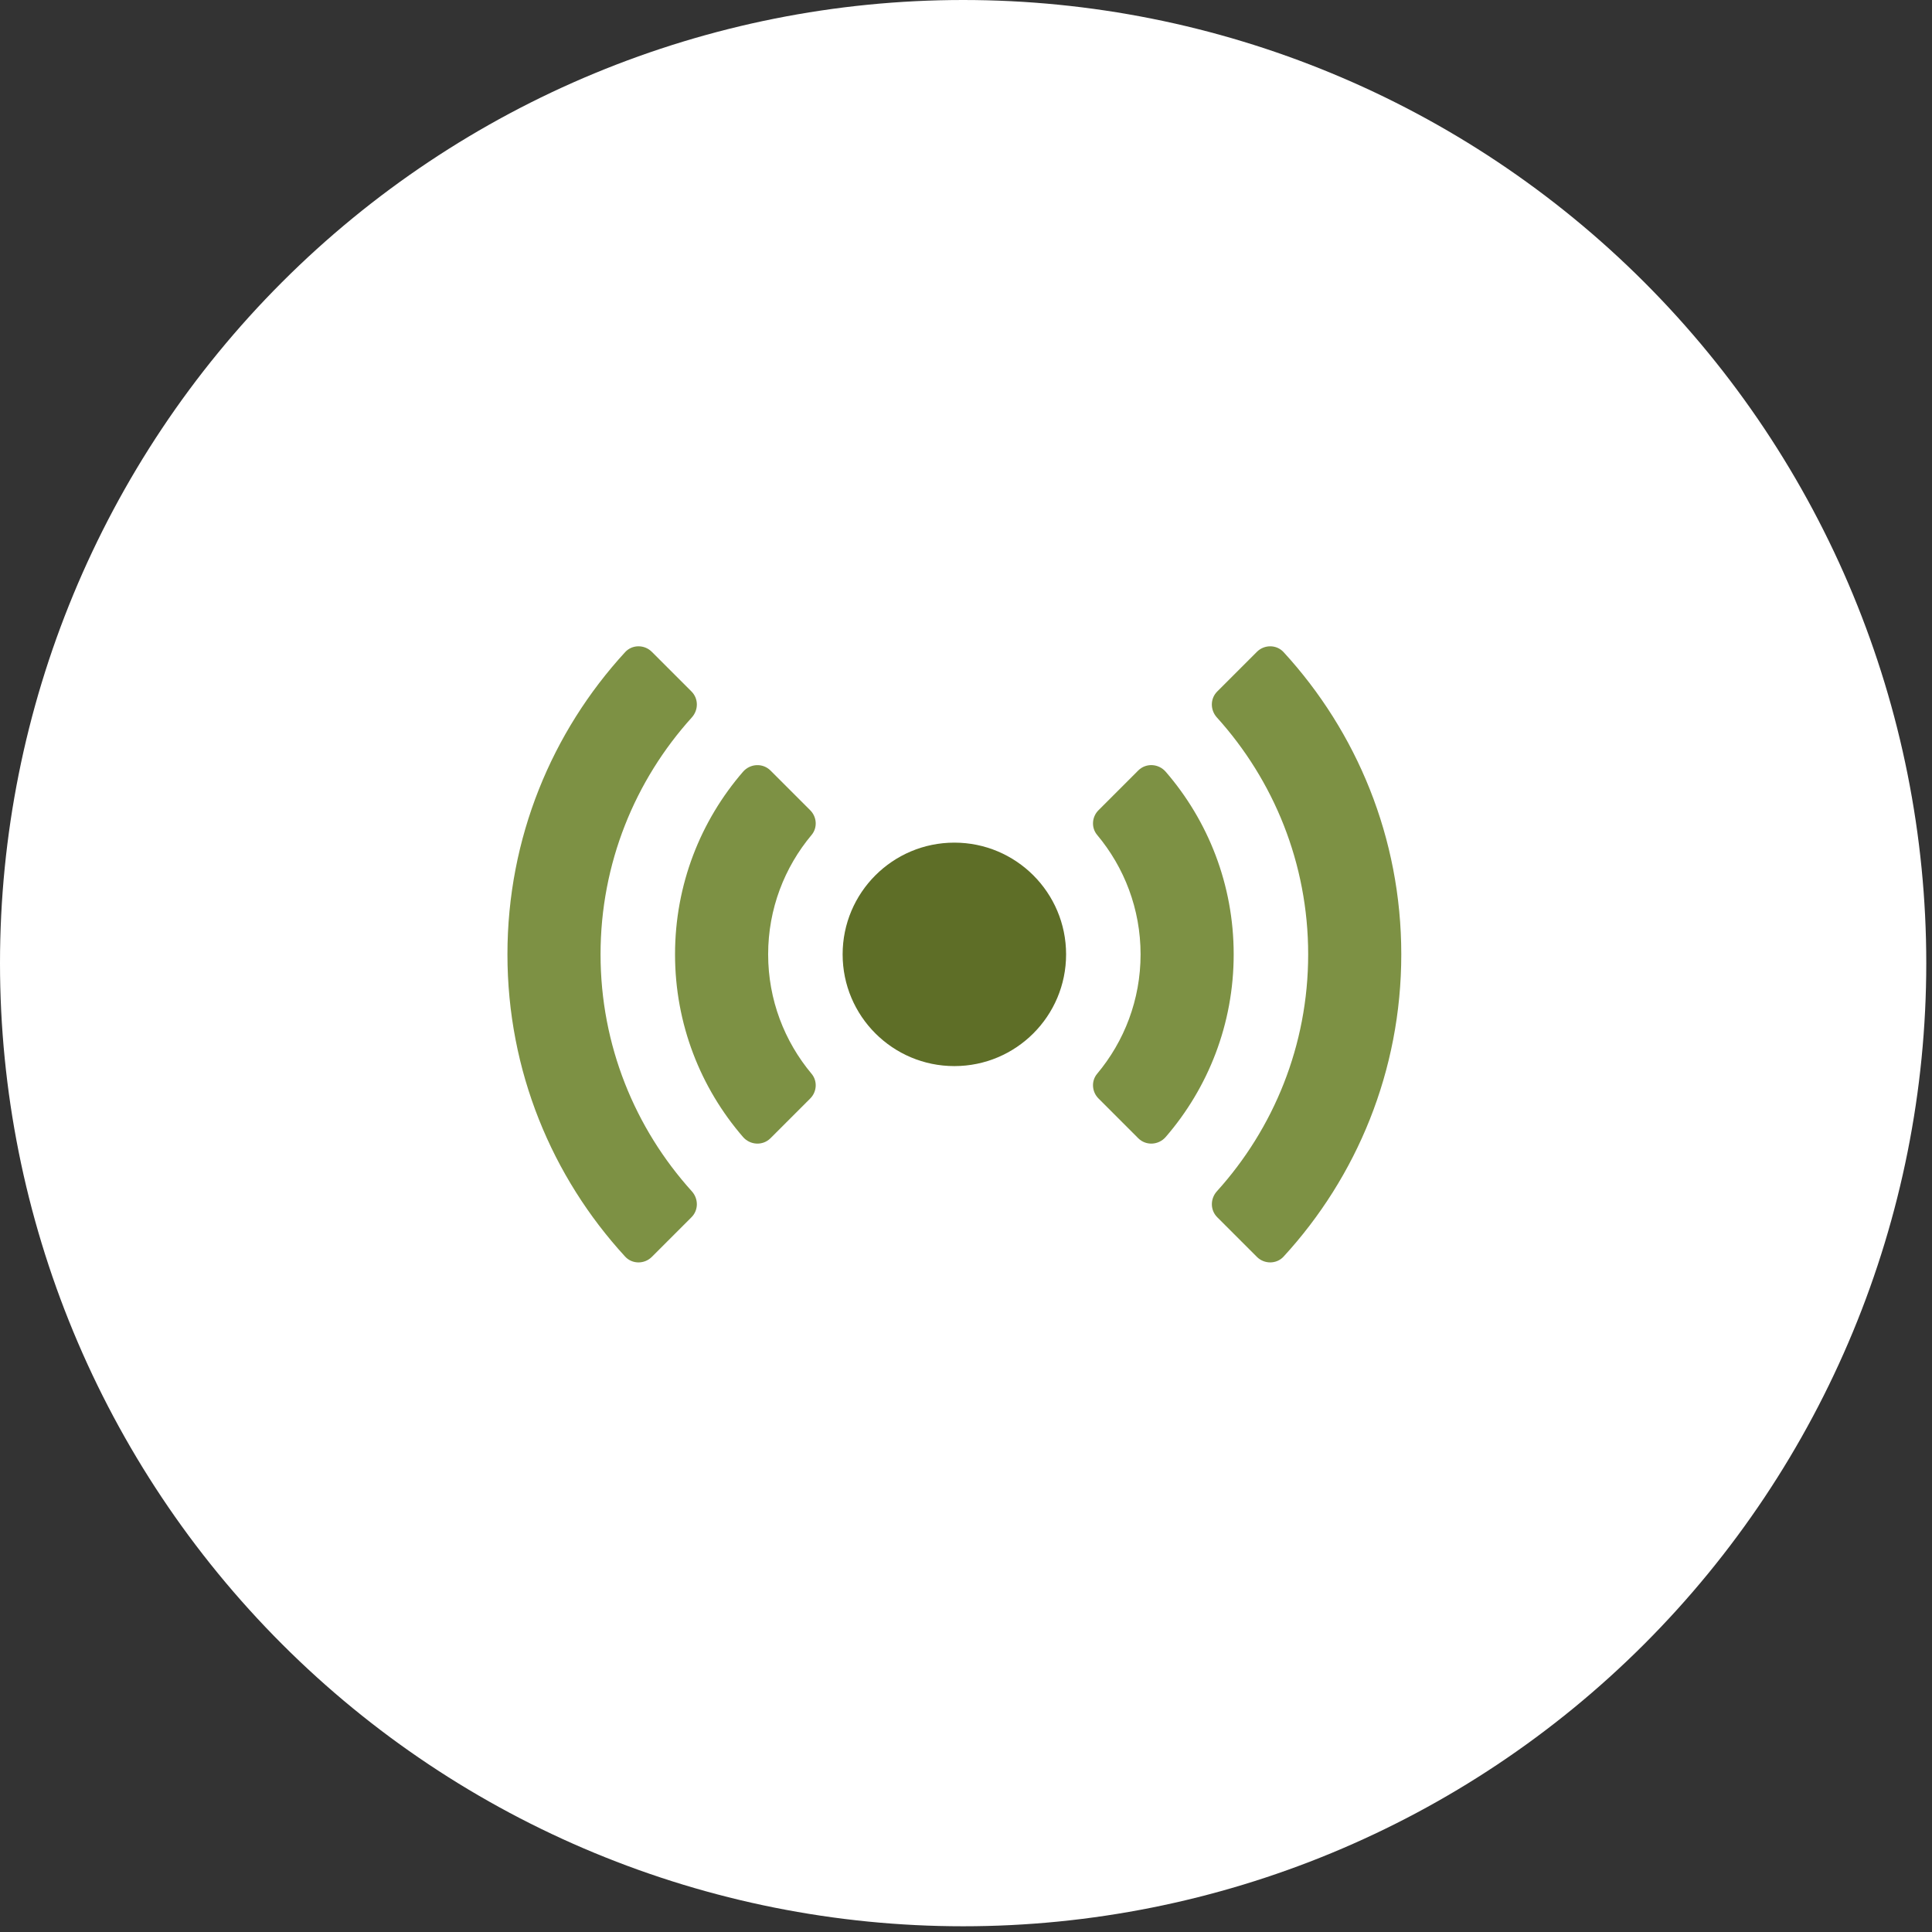
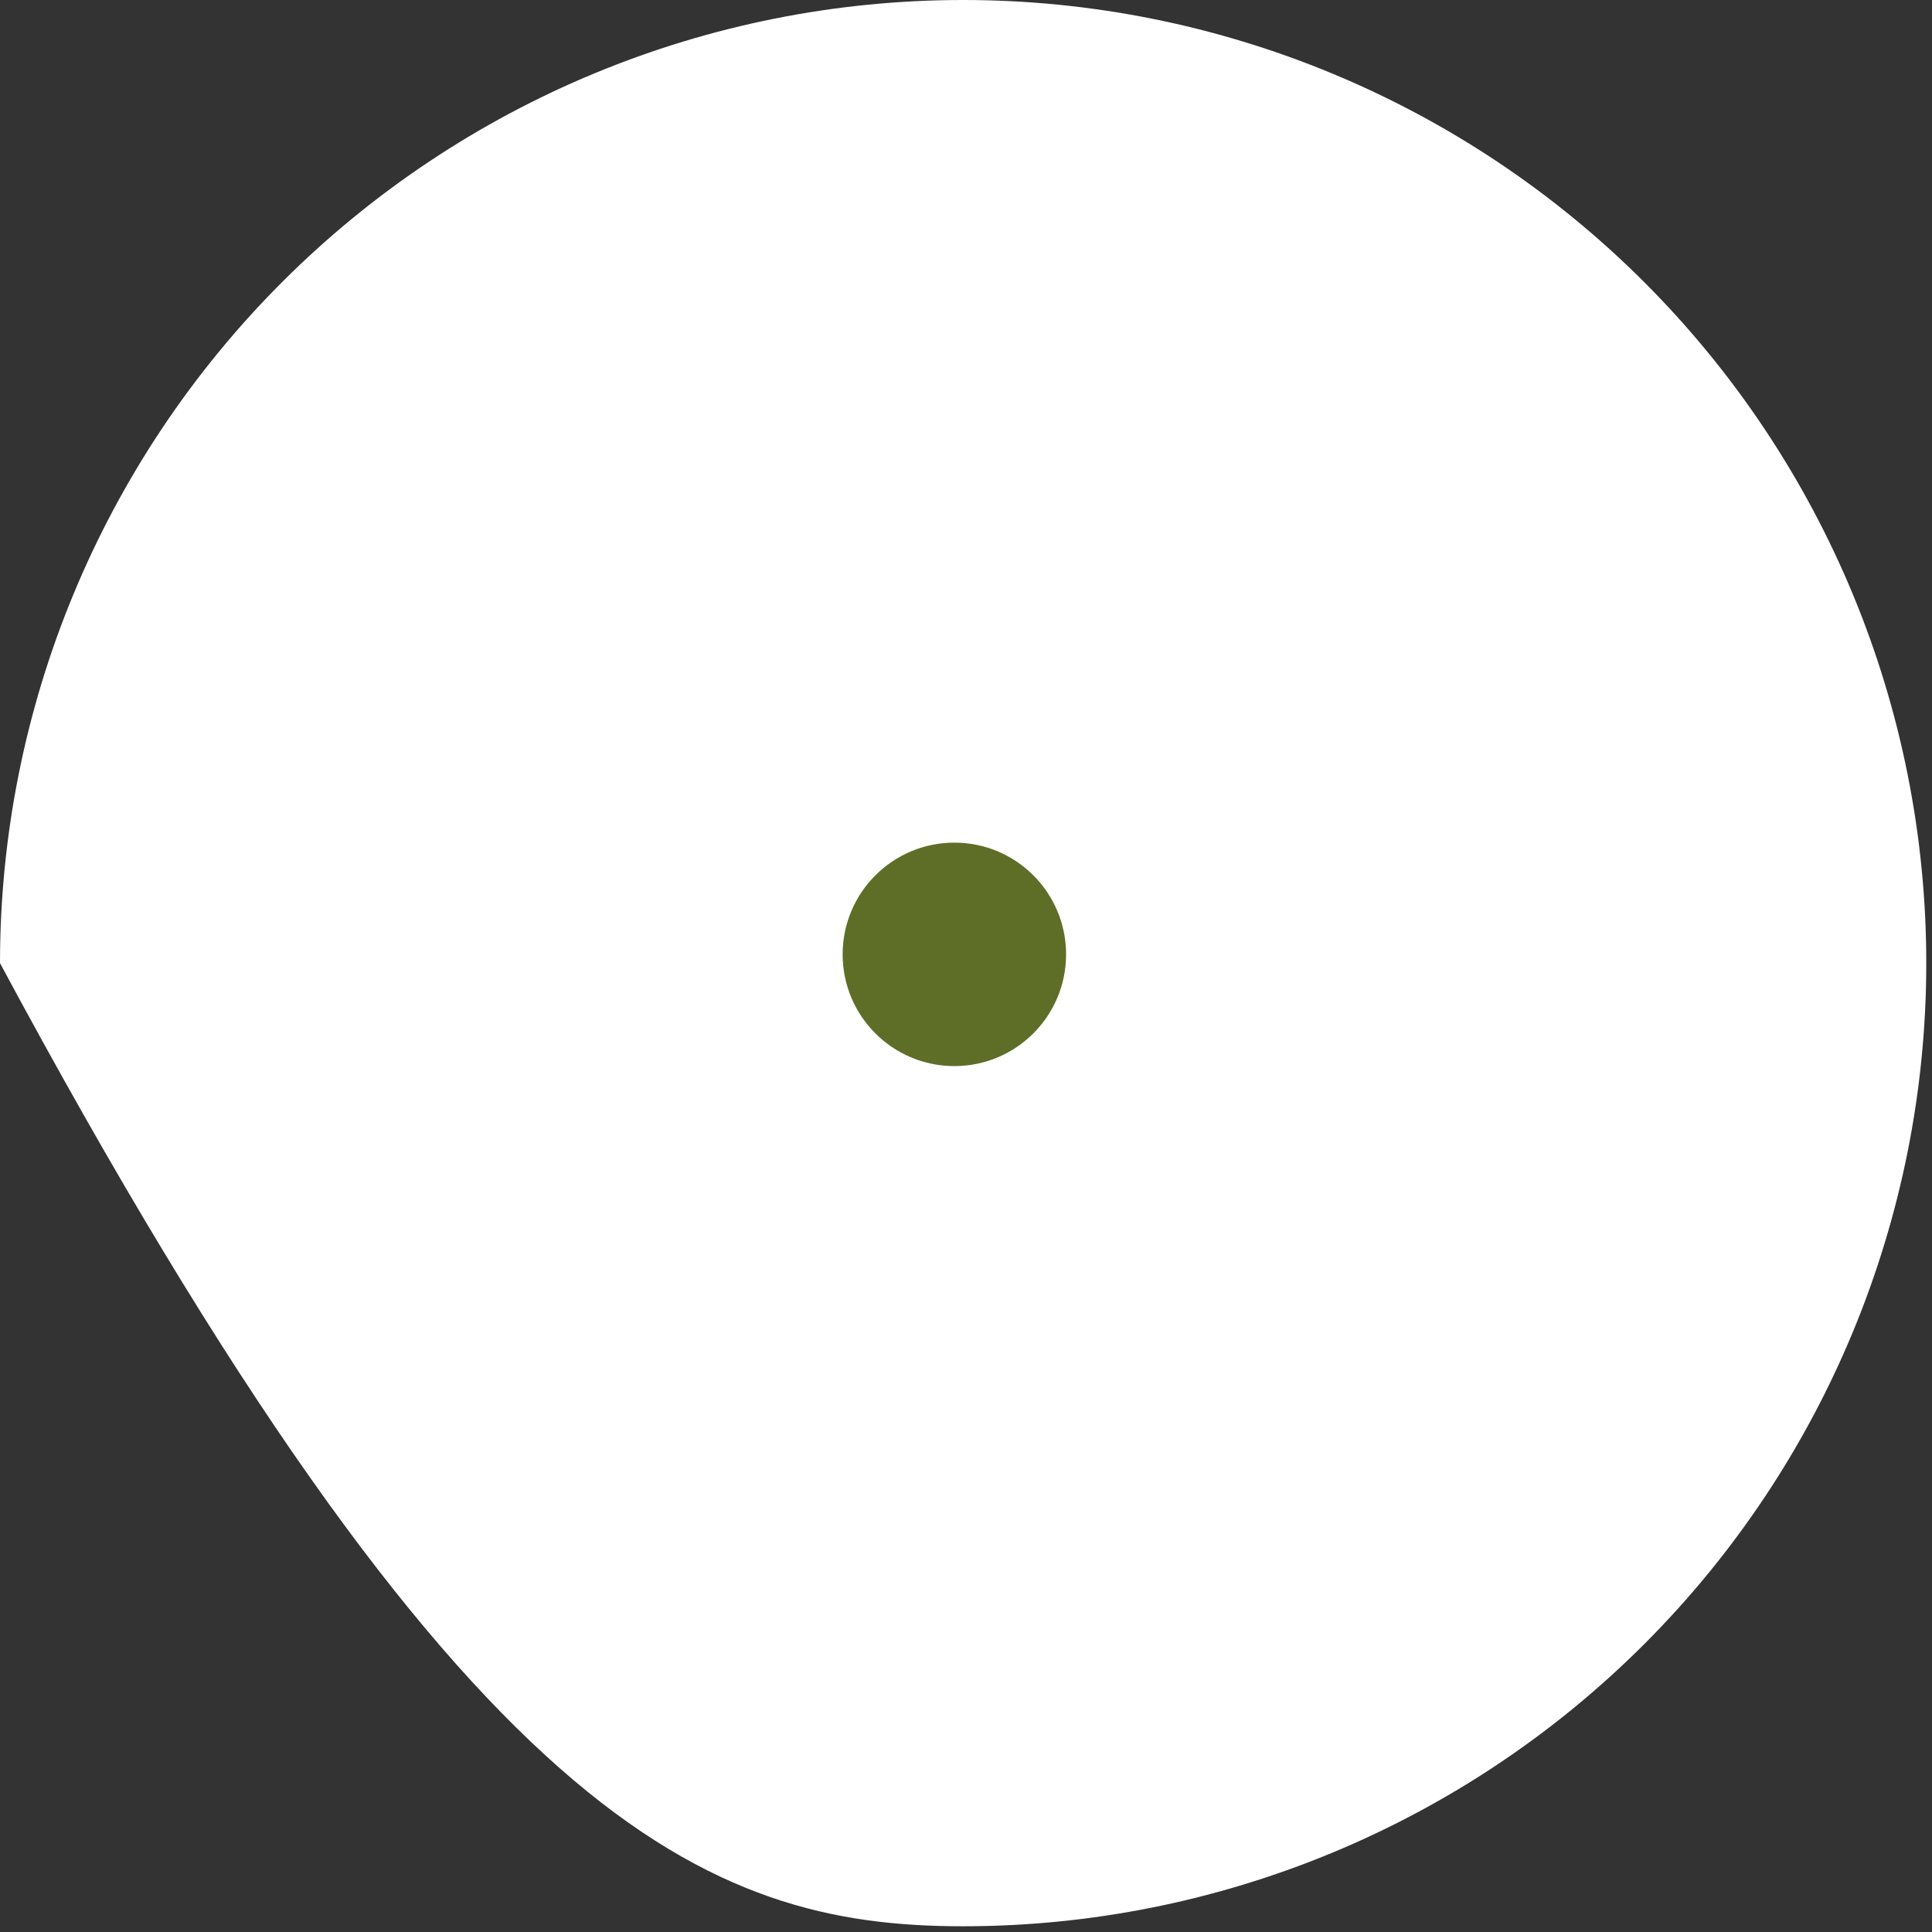
<svg xmlns="http://www.w3.org/2000/svg" width="83" height="83" viewBox="0 0 83 83" fill="none">
  <rect x="0" y="0" width="83" height="83" fill="#333333" stroke="none" />
  <g clip-path="url(#clip0_1_130)">
-     <path d="M41.377 82.754C52.351 82.754 62.875 78.395 70.635 70.635C78.395 62.875 82.754 52.351 82.754 41.377C82.754 30.403 78.395 19.879 70.635 12.119C62.875 4.359 52.351 0 41.377 0C30.403 0 19.879 4.359 12.119 12.119C4.359 19.879 0 30.403 0 41.377C0 52.351 4.359 62.875 12.119 70.635C19.879 78.395 30.403 82.754 41.377 82.754Z" fill="white" />
+     <path d="M41.377 82.754C52.351 82.754 62.875 78.395 70.635 70.635C78.395 62.875 82.754 52.351 82.754 41.377C82.754 30.403 78.395 19.879 70.635 12.119C62.875 4.359 52.351 0 41.377 0C30.403 0 19.879 4.359 12.119 12.119C4.359 19.879 0 30.403 0 41.377C19.879 78.395 30.403 82.754 41.377 82.754Z" fill="white" />
    <path d="M41 36.2C38.349 36.2 36.2 38.349 36.2 41C36.2 43.651 38.349 45.8 41 45.8C43.651 45.8 45.8 43.651 45.8 41C45.8 38.349 43.651 36.2 41 36.2Z" fill="#5E6E27" />
-     <path d="M53.997 53.997C54.314 54.314 54.839 54.315 55.143 53.985C58.283 50.567 60.2 46.007 60.2 41C60.2 35.993 58.283 31.433 55.143 28.015C54.839 27.684 54.314 27.686 53.997 28.003L52.293 29.707C51.986 30.014 51.988 30.501 52.278 30.822C54.715 33.518 56.2 37.089 56.2 41C56.2 44.911 54.715 48.482 52.279 51.178C51.989 51.5 51.987 51.986 52.294 52.294L53.997 53.997Z" fill="#7D9144" />
-     <path d="M29.706 52.294C30.013 51.987 30.011 51.5 29.721 51.178C27.285 48.482 25.8 44.911 25.8 41C25.8 37.089 27.285 33.517 29.721 30.822C30.011 30.5 30.013 30.014 29.706 29.706L28.002 28.002C27.685 27.685 27.161 27.684 26.857 28.015C23.717 31.433 21.8 35.993 21.8 41C21.8 46.007 23.717 50.567 26.857 53.985C27.161 54.316 27.686 54.314 28.003 53.997L29.706 52.294Z" fill="#7D9144" />
-     <path d="M48.898 48.898C49.231 49.231 49.774 49.2 50.082 48.843C51.9 46.74 53 43.998 53 41C53 38.002 51.9 35.26 50.082 33.157C49.774 32.8 49.231 32.769 48.898 33.102L47.192 34.808C46.905 35.095 46.873 35.557 47.134 35.869C48.298 37.259 49 39.049 49 41C49 42.951 48.298 44.741 47.134 46.13C46.873 46.441 46.905 46.904 47.192 47.191L48.898 48.898Z" fill="#7D9144" />
-     <path d="M34.808 47.192C35.095 46.905 35.127 46.443 34.866 46.131C33.702 44.741 33 42.951 33 41C33 39.049 33.702 37.259 34.866 35.87C35.127 35.559 35.095 35.096 34.808 34.809L33.102 33.103C32.769 32.77 32.226 32.801 31.918 33.158C30.1 35.26 29 38.002 29 41C29 43.998 30.1 46.74 31.918 48.843C32.226 49.2 32.769 49.231 33.102 48.898L34.808 47.192Z" fill="#7D9144" />
  </g>
  <defs>
    <clipPath id="clip0_1_130">
      <rect width="82.754" height="82.754" fill="white" />
    </clipPath>
  </defs>
</svg>